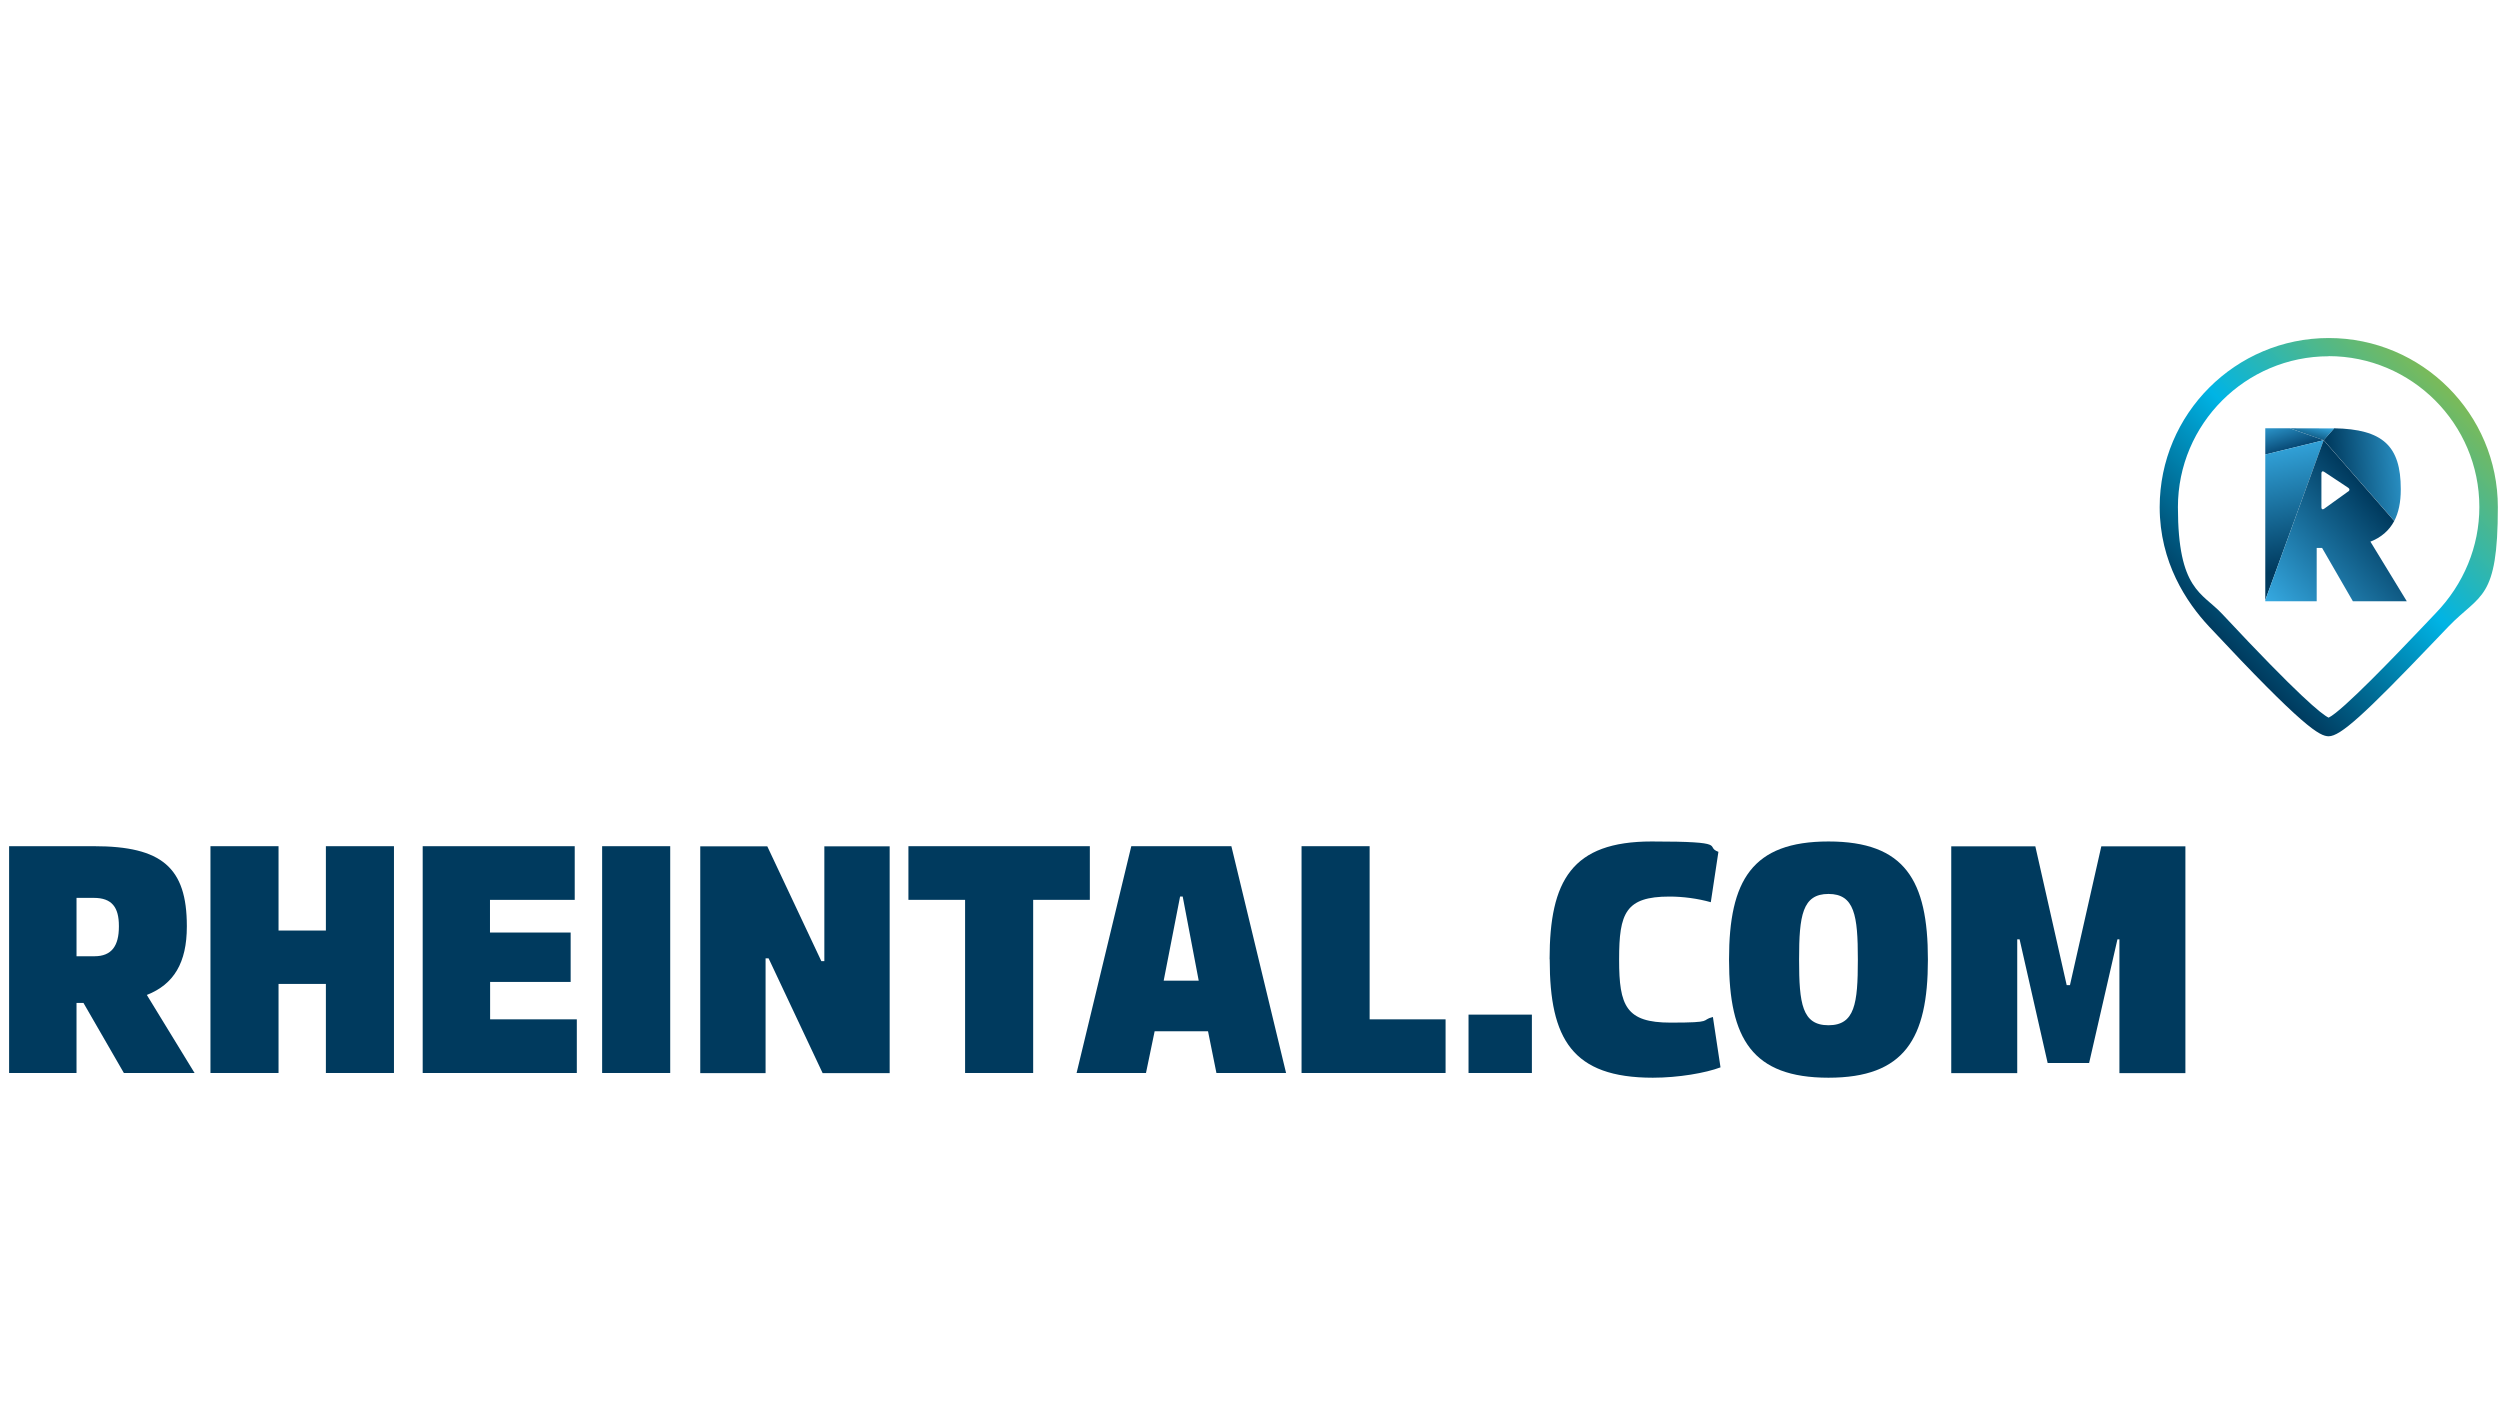
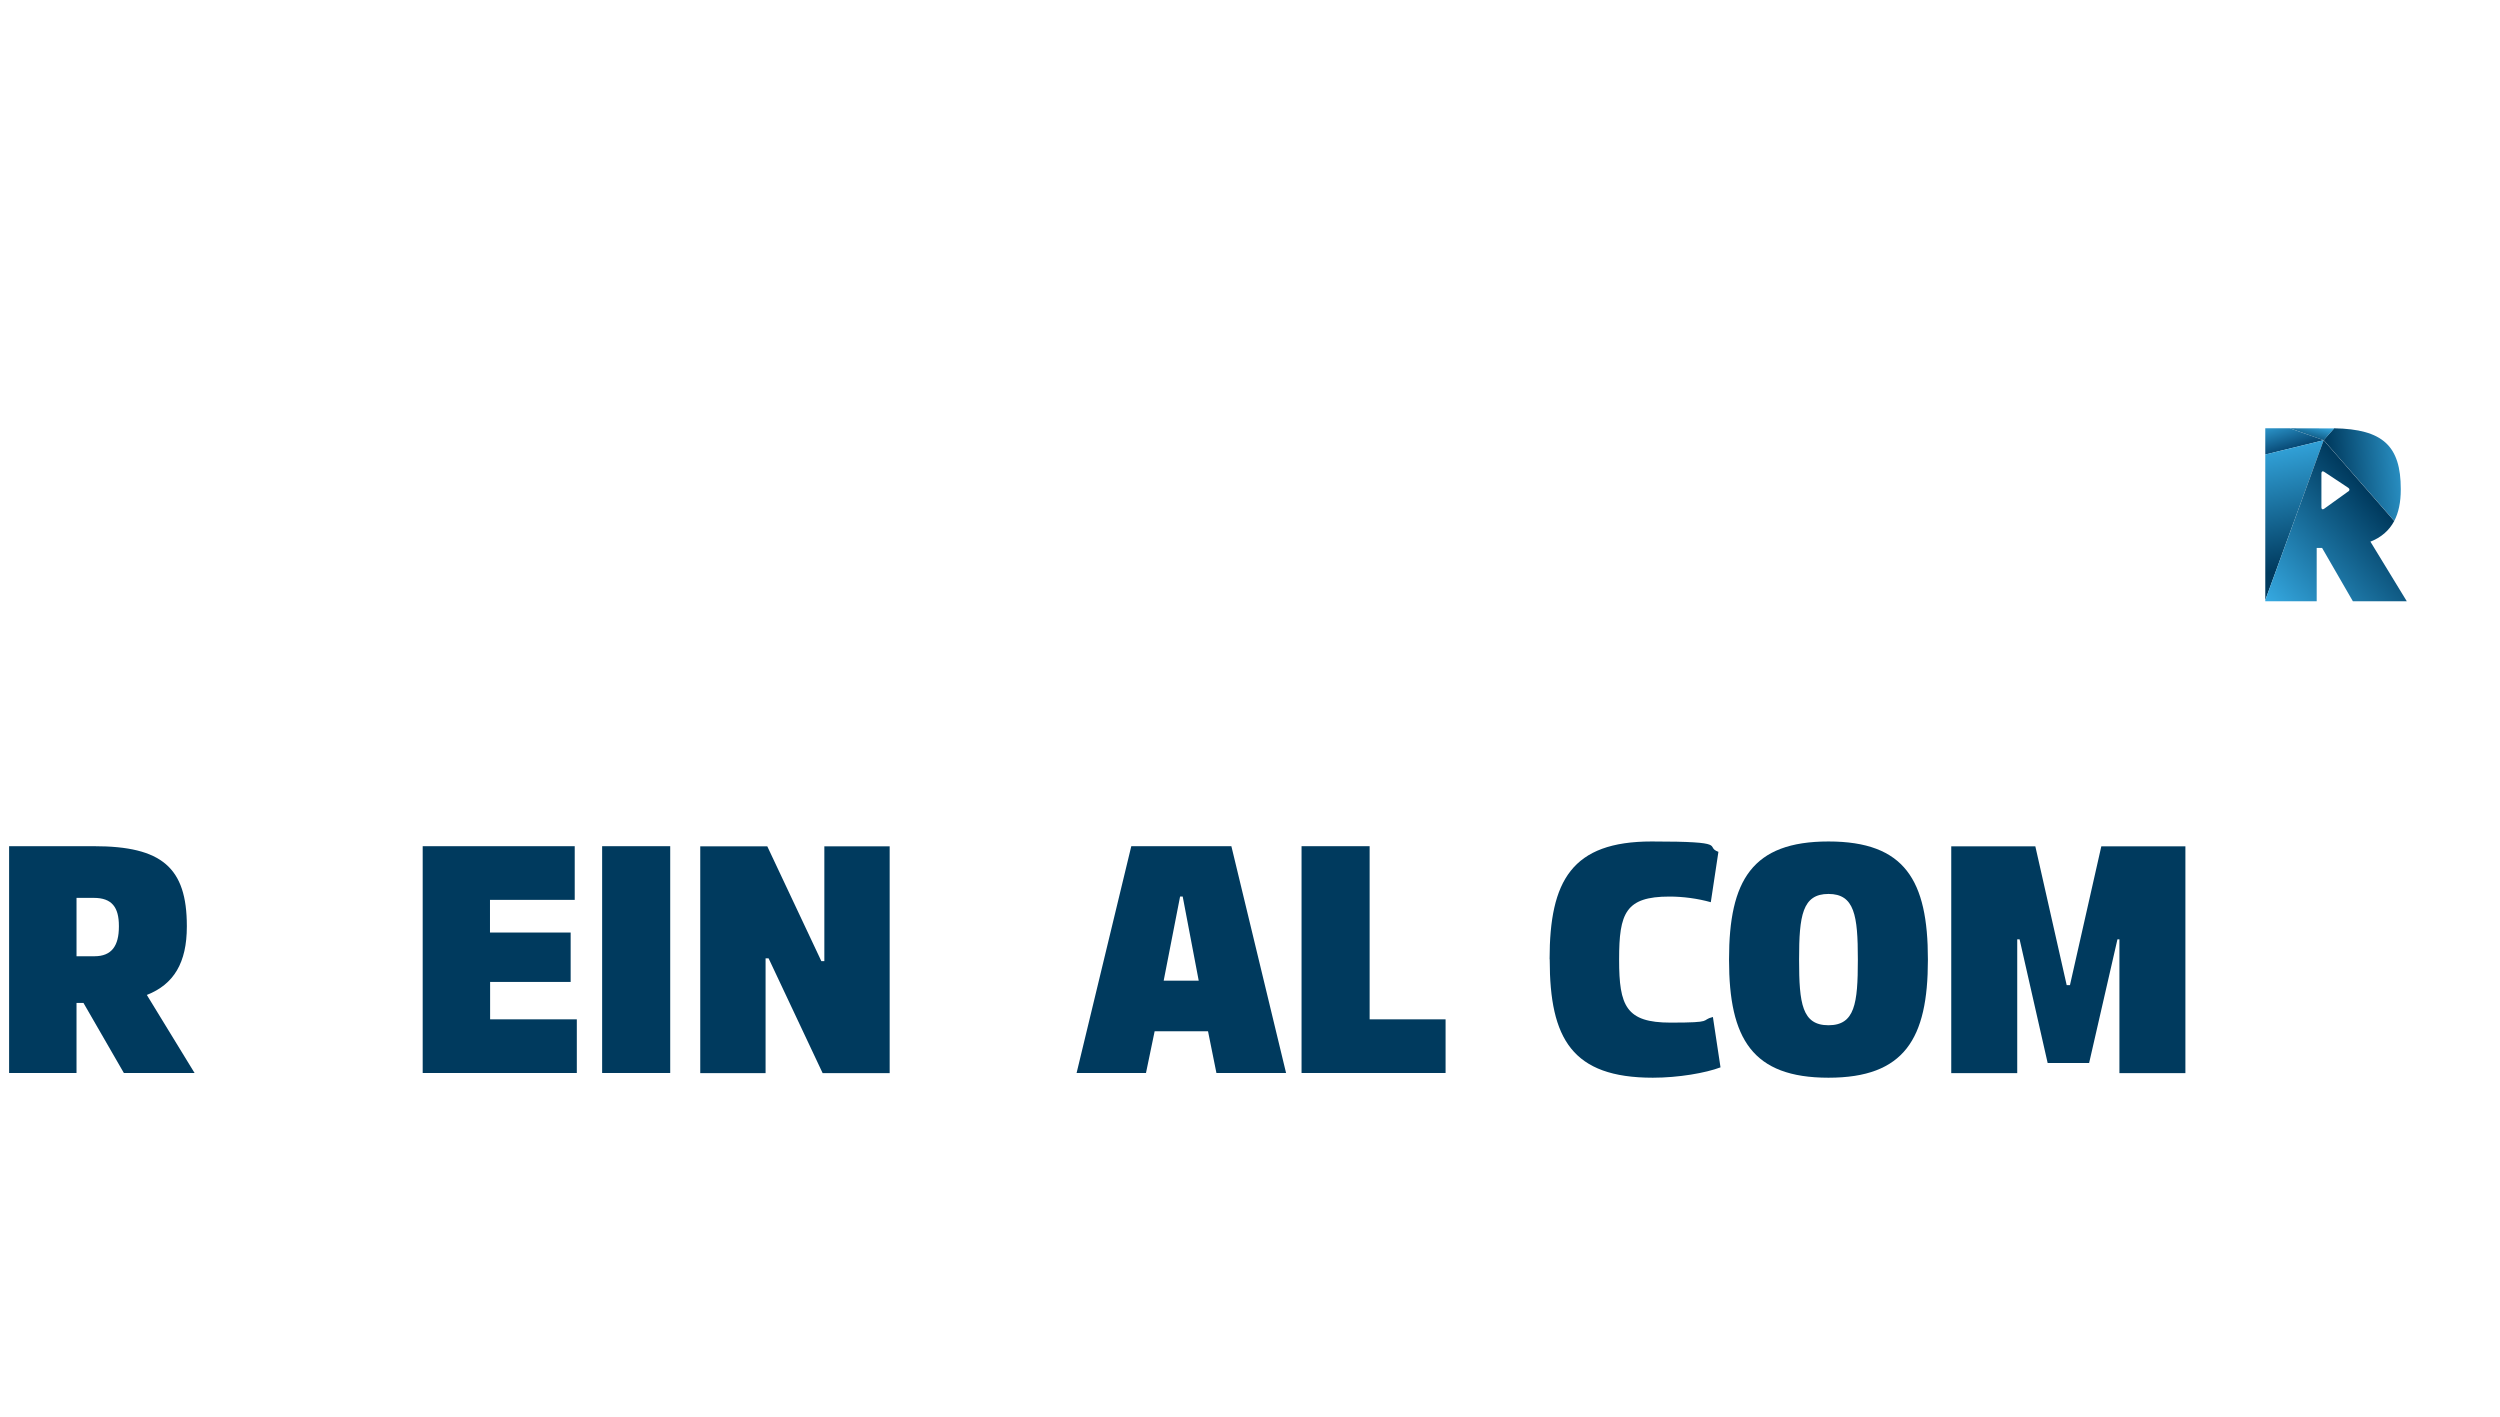
<svg xmlns="http://www.w3.org/2000/svg" xmlns:xlink="http://www.w3.org/1999/xlink" version="1.1" width="210" height="119" viewBox="0 0 210 119">
  <svg version="1.1" viewBox="0 0 1920 1080" width="212" height="119" x="-1" y="0">
    <defs>
      <style>
      .cls-1 {
        fill: #003a5e;
      }

      .cls-2 {
        fill: url(#Unbenannter_Verlauf_2);
      }

      .cls-3 {
        fill: url(#Unbenannter_Verlauf_4);
      }

      .cls-4 {
        fill: url(#Unbenannter_Verlauf_6);
      }

      .cls-5 {
        fill: url(#Unbenannter_Verlauf_5);
      }

      .cls-6 {
        fill: url(#Unbenannter_Verlauf_5-2);
      }

      .cls-7 {
        fill: url(#Unbenannter_Verlauf_5-3);
      }
    </style>
      <linearGradient id="Unbenannter_Verlauf_2" data-name="Unbenannter Verlauf 2" x1="1690.7" y1="598.4" x2="1873.9" y2="781.6" gradientTransform="translate(0 1077.5) scale(1 -1)" gradientUnits="userSpaceOnUse">
        <stop offset="0" stop-color="#003a5e" />
        <stop offset=".5" stop-color="#00b4e5" />
        <stop offset="1" stop-color="#7bba58" />
      </linearGradient>
      <linearGradient id="Unbenannter_Verlauf_5" data-name="Unbenannter Verlauf 5" x1="1783.3" y1="713.1" x2="1853.7" y2="719.8" gradientTransform="translate(0 1077.5) scale(1 -1)" gradientUnits="userSpaceOnUse">
        <stop offset="0" stop-color="#003a5e" />
        <stop offset="1" stop-color="#35a8e0" />
      </linearGradient>
      <linearGradient id="Unbenannter_Verlauf_5-2" data-name="Unbenannter Verlauf 5" x1="1767" y1="739.7" x2="1770.5" y2="754.6" xlink:href="#Unbenannter_Verlauf_5" />
      <linearGradient id="Unbenannter_Verlauf_4" data-name="Unbenannter Verlauf 4" x1="1757.4" y1="732.7" x2="1748.9" y2="760.9" gradientTransform="translate(0 1077.5) scale(1 -1)" gradientUnits="userSpaceOnUse">
        <stop offset="0" stop-color="#003a64" />
        <stop offset="1" stop-color="#35a8e0" />
      </linearGradient>
      <linearGradient id="Unbenannter_Verlauf_5-3" data-name="Unbenannter Verlauf 5" x1="1763.2" y1="646.1" x2="1744.2" y2="741.4" xlink:href="#Unbenannter_Verlauf_5" />
      <linearGradient id="Unbenannter_Verlauf_6" data-name="Unbenannter Verlauf 6" x1="1737.9" y1="617.3" x2="1822" y2="690.9" gradientTransform="translate(0 1077.5) scale(1 -1)" gradientUnits="userSpaceOnUse">
        <stop offset="0" stop-color="#35a8e0" />
        <stop offset="1" stop-color="#003a5e" />
      </linearGradient>
    </defs>
    <g>
      <g id="Ebene_1">
        <path class="cls-1" d="M65.3,818H14v-172.9h64.8c51.6,0,70.7,16.3,70.7,60.8v.5c0,27.5-9.9,44-30.5,52.1l36.4,59.5h-53.9l-30.8-53.4h-5.3v53.4h0ZM79.1,729c13.2,0,18.6-8.1,18.6-22.6v-.5c0-14.2-5.3-21.4-19.1-21.4h-13.2v44.5h13.7Z" />
-         <path class="cls-1" d="M307.4,818h-51.9v-67.9h-36.1v67.9h-51.9v-172.9h51.9v64.3h36.1v-64.3h51.9v172.9Z" />
        <path class="cls-1" d="M442.2,748.6h-61.5v28.5h66.1v40.9h-117.5v-172.9h115.9v40.9h-64.6v24.9h61.5v37.6h0Z" />
        <path class="cls-1" d="M518,818h-51.9v-172.9h51.9v172.9Z" />
        <path class="cls-1" d="M593,730.6h-2.3v87.5h-49.8v-172.9h51.1l41.2,87.5h2.3v-87.5h49.8v172.9h-51.1l-41.2-87.5h0Z" />
-         <path class="cls-1" d="M837.9,645.1v40.9h-43.2v132h-51.9v-132h-43.2v-40.9h138.3Z" />
        <path class="cls-1" d="M928,786.2h-40.7l-6.6,31.8h-52.9l41.7-172.9h76.3l41.7,172.9h-53.1l-6.4-31.8h0ZM894.2,747.6h26.7l-12.2-64.1h-2l-12.5,64.1h0Z" />
        <path class="cls-1" d="M1051.1,777.1h58v40.9h-109.8v-172.9h51.9v132h0Z" />
-         <path class="cls-1" d="M1126.6,773.5h48.3v44.5h-48.3v-44.5h0Z" />
        <path class="cls-1" d="M1188.4,731.3c0-60,17-89.8,77.8-89.8s39.7,3.8,50.9,7.9l-5.8,38.4c-9.9-2.8-21.1-4.3-31.5-4.3-33.6,0-38.4,12.7-38.4,47.8v.5c0,35.1,5.3,47.8,39.2,47.8s22.4-1.8,32.3-4.3l5.8,38.4c-11.4,4.3-32,7.9-51.6,7.9-61.5,0-78.6-29.7-78.6-89.8v-.5h0Z" />
        <path class="cls-1" d="M1476.8,731.3v.5c0,60-17.8,89.8-75.8,89.8s-75.8-29.7-75.8-89.8v-.5c0-60,17.5-89.8,75.8-89.8s75.8,29.7,75.8,89.8ZM1423.4,731.8v-.5c0-33.3-2.5-49.8-22.4-49.8s-22.4,16.5-22.4,49.8v.5c0,33.3,2.3,49.8,22.4,49.8s22.4-16.5,22.4-49.8Z" />
        <path class="cls-1" d="M1599.6,810.4h-31.5l-21.4-94.3h-1.8v102h-50.3v-172.9h64.1l23.9,105.8h2.5l23.9-105.8h64.1v172.9h-50.3v-102h-1.5l-21.6,94.3h0Z" />
-         <path class="cls-2" d="M1782.4,561.3c-6.9,0-19.1-6.4-91.3-83.7-17.2-18.4-37.6-49-37.6-91,0-71.1,57.8-128.9,128.9-128.9s128.9,57.8,128.9,128.9-13.3,65.9-37.4,90.8c-3.2,3.3-7.1,7.4-11.5,12-53.3,55.8-71.2,71.9-80.1,71.9h0ZM1782.4,271.6c-63.4,0-115,51.6-115,115s18.4,65,33.8,81.5c58.1,62.2,75.8,76.5,81.1,79,10.6-5.1,52-48.5,70-67.4,4.4-4.6,8.3-8.7,11.5-12.1,21.6-22.3,33.4-51.1,33.4-81.1,0-63.4-51.6-115-115-115h0Z" />
        <path class="cls-5" d="M1832.3,397.2c3.3-6.3,5-14.2,5-24v-.4c0-33-13.8-45.6-50.8-46.3l-8,9,53.8,61.6h0Z" />
        <polygon class="cls-6" points="1752.7 326.5 1778.5 335.6 1786.5 326.6 1752.7 326.5" />
        <polygon class="cls-3" points="1752.7 326.5 1734 326.5 1734 346.5 1778.5 335.6 1752.7 326.5" />
        <polygon class="cls-7" points="1734 346.5 1734 457.5 1778.5 335.6 1734 346.5" />
        <path class="cls-4" d="M1814,413c8.4-3.3,14.4-8.5,18.3-15.8l-53.8-61.6-44.5,121.9v.9h39.2v-40.7h4.1l23.5,40.7h41.1l-27.7-45.4h0ZM1797.3,374.6l-18.5,13.3c-1.1.8-2,.3-2-1v-26.1c0-1.4.9-1.9,2.1-1.1l18.4,12.2c1.1.7,1.2,2,0,2.8h0Z" />
      </g>
    </g>
  </svg>
</svg>